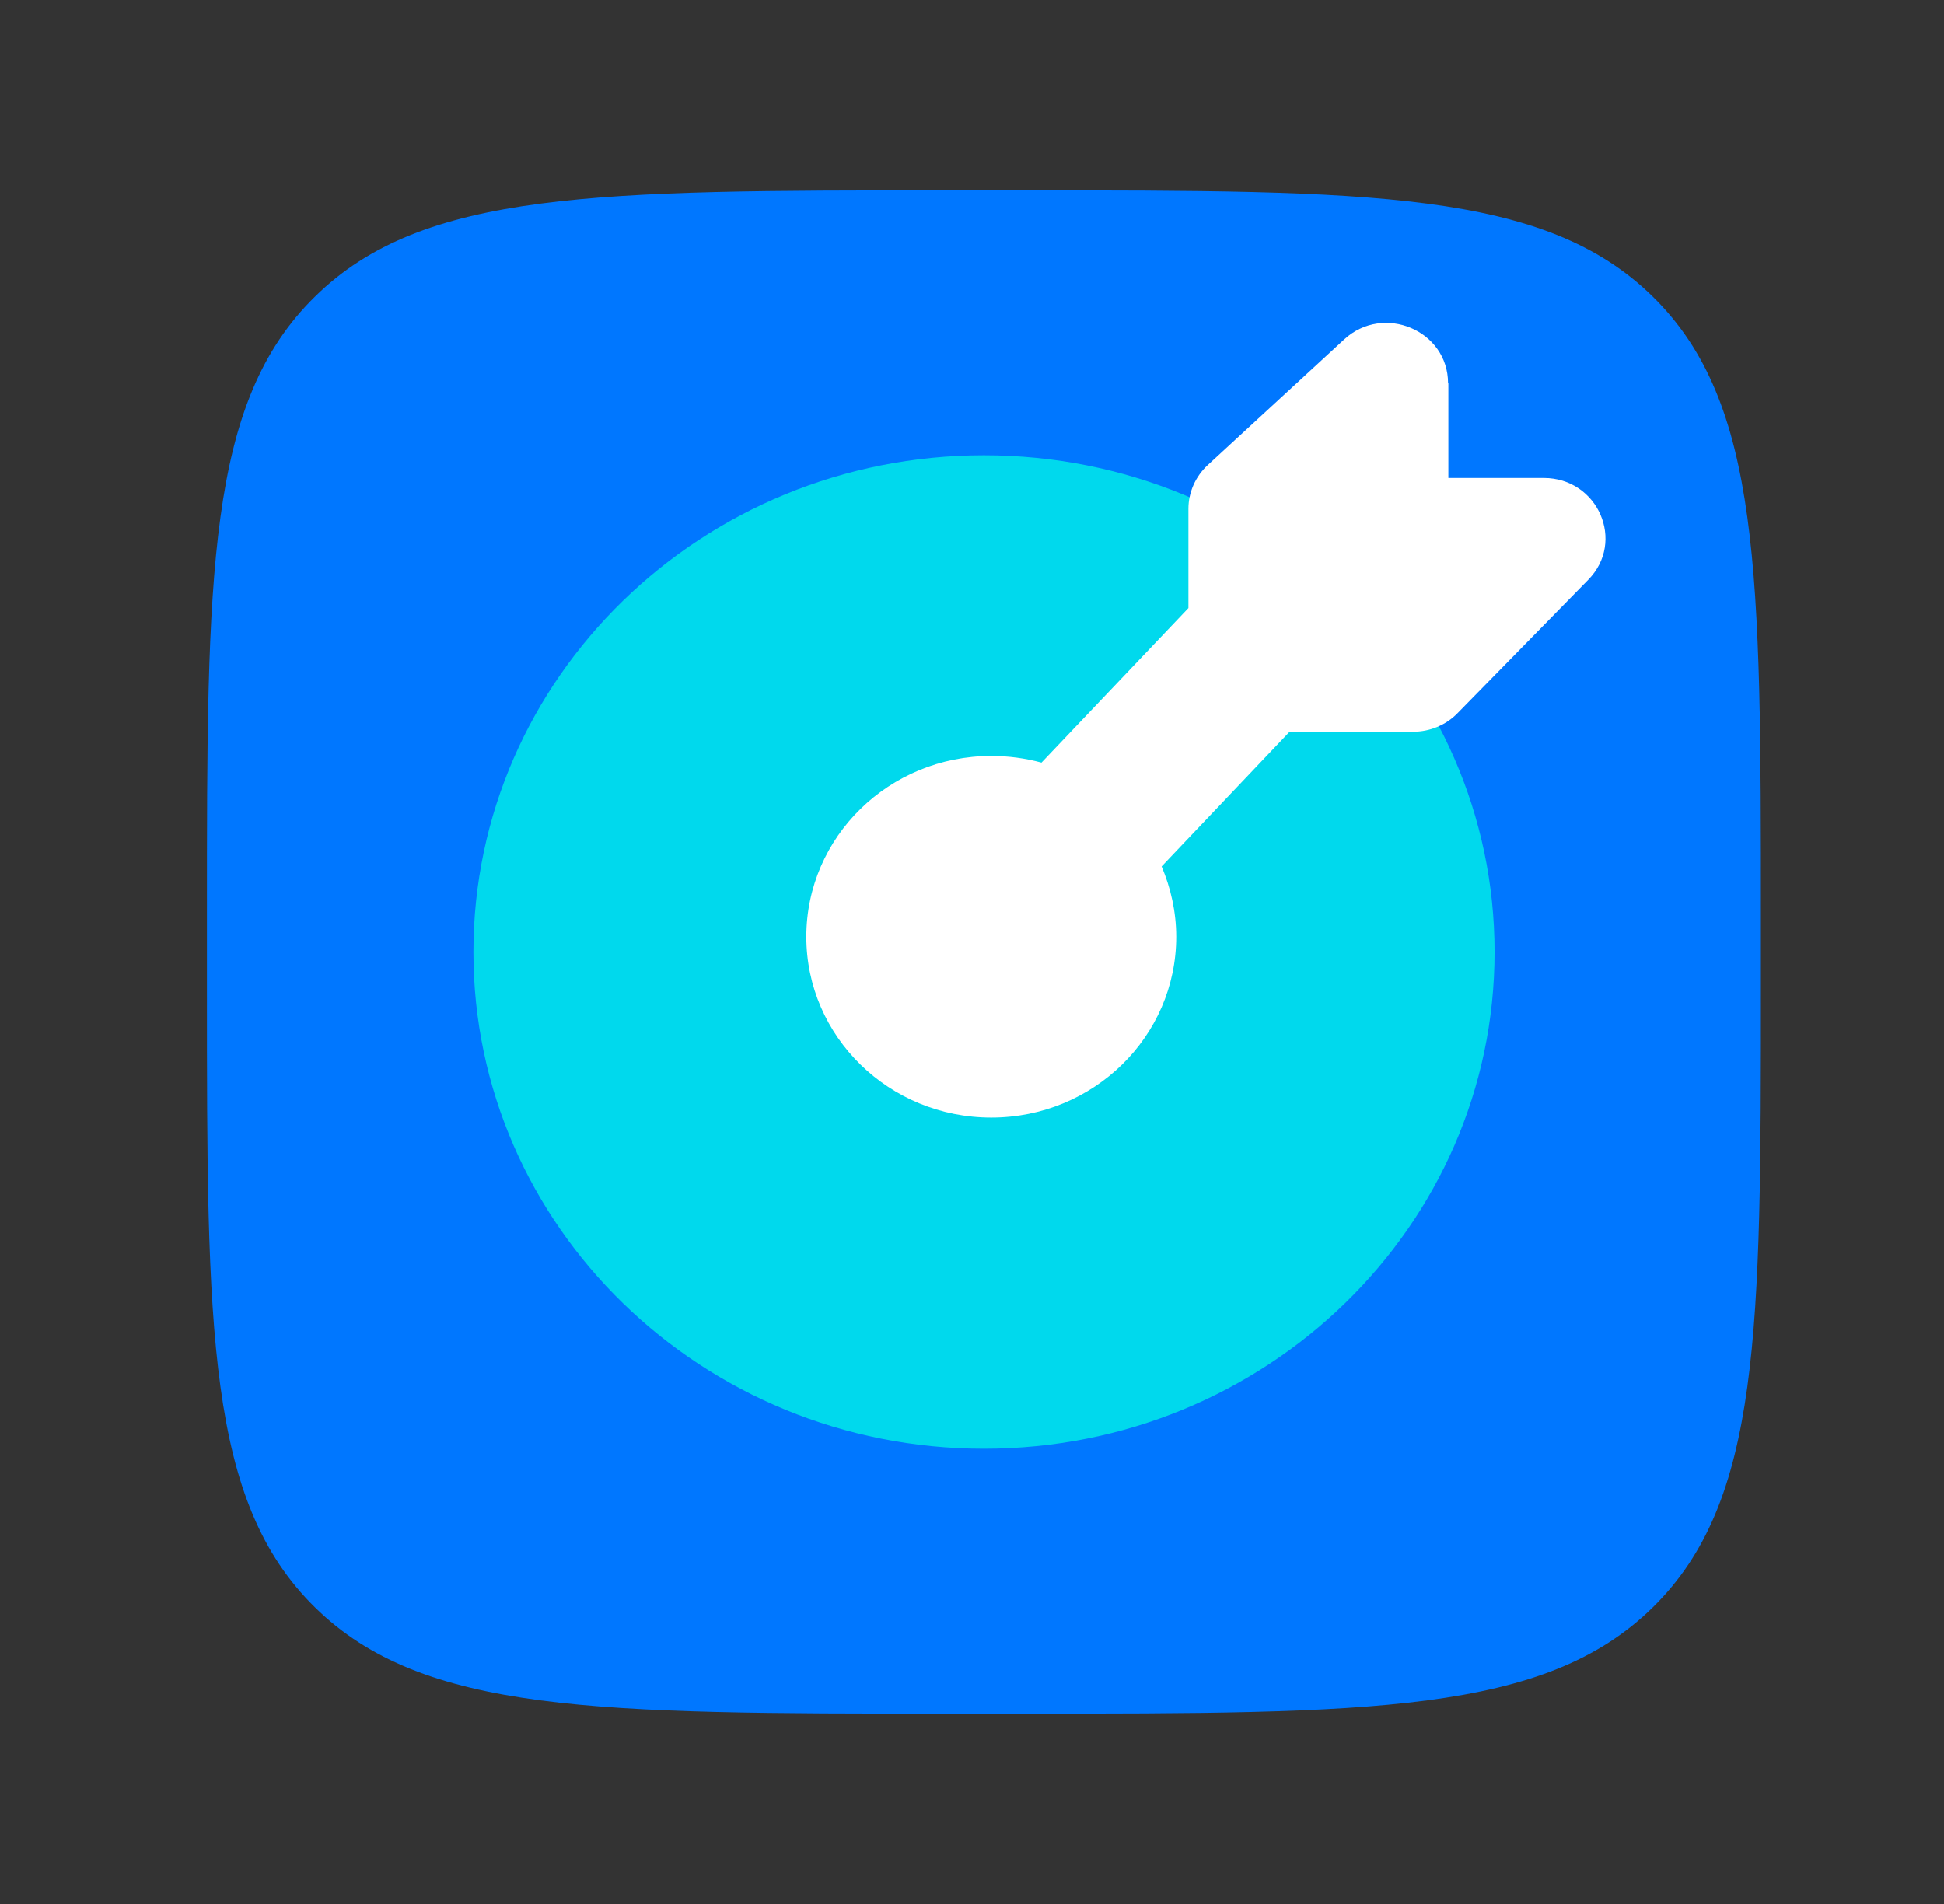
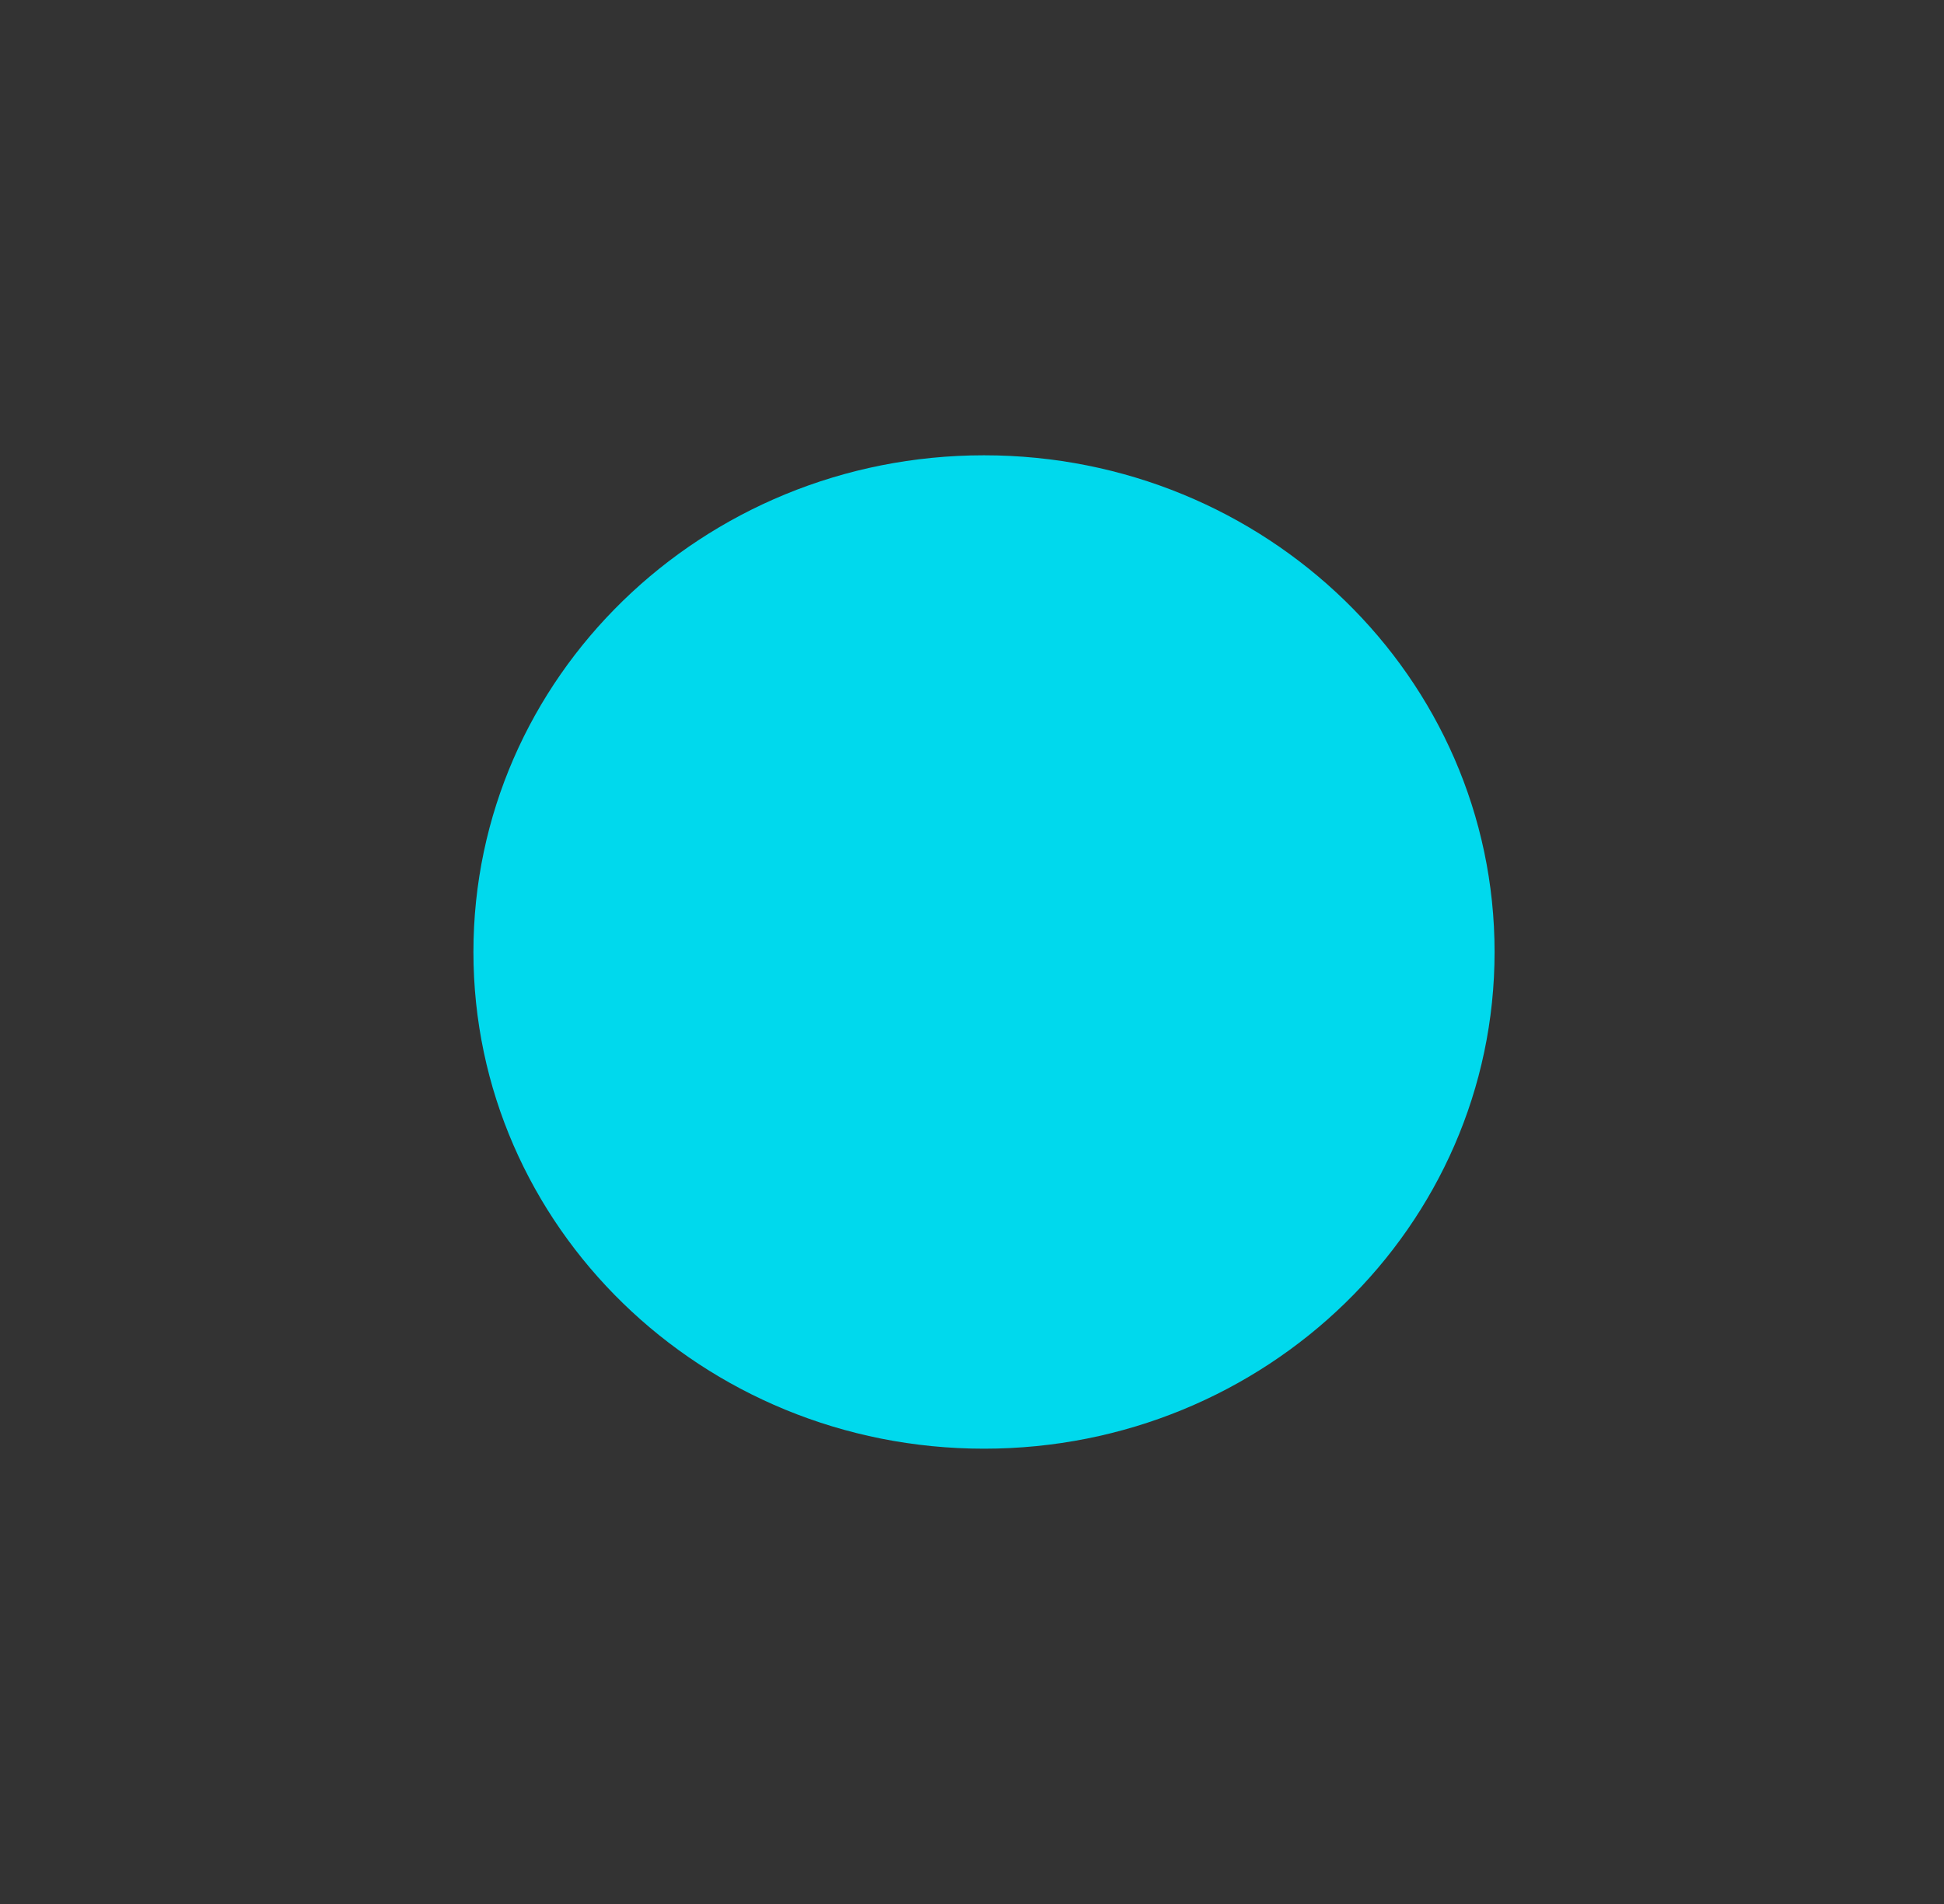
<svg xmlns="http://www.w3.org/2000/svg" width="49" height="48" viewBox="0 0 49 48" fill="none">
  <rect x="0" y="0" width="49" height="48" fill="#333333" stroke="none" />
  <g id="connections_logo">
    <g id="icn">
-       <path d="M5.216 23.055C5.216 14.45 5.216 10.14 7.943 7.474C10.662 4.8 15.059 4.8 23.836 4.8H25.764C34.54 4.8 38.928 4.8 41.656 7.474C44.384 10.148 44.384 14.45 44.384 23.055V24.945C44.384 33.549 44.384 37.852 41.656 40.526C38.928 43.2 34.54 43.2 25.764 43.2H23.836C15.059 43.2 10.671 43.2 7.943 40.526C5.216 37.852 5.216 33.549 5.216 24.945V23.055Z" fill="#0077FF" />
      <path d="M24.802 36.522C31.91 36.522 37.672 30.916 37.672 24C37.672 17.084 31.91 11.478 24.802 11.478C17.695 11.478 11.933 17.084 11.933 24C11.933 30.916 17.695 36.522 24.802 36.522Z" fill="#00D9ED" />
-       <path fill-rule="evenodd" clip-rule="evenodd" d="M36.507 9.667V12.05H38.911C40.279 12.05 40.981 13.656 40.031 14.618L36.738 17.98C36.447 18.281 36.037 18.448 35.618 18.448H32.504L29.28 21.843C29.511 22.387 29.648 22.989 29.648 23.616C29.648 26.133 27.56 28.174 24.986 28.174C22.411 28.174 20.324 26.133 20.324 23.616C20.324 21.099 22.411 19.058 24.986 19.058C25.422 19.058 25.85 19.117 26.252 19.226L29.955 15.329V12.828C29.955 12.41 30.135 12.008 30.443 11.724L33.882 8.555C34.873 7.643 36.499 8.329 36.499 9.659L36.507 9.667Z" fill="white" />
    </g>
  </g>
</svg>